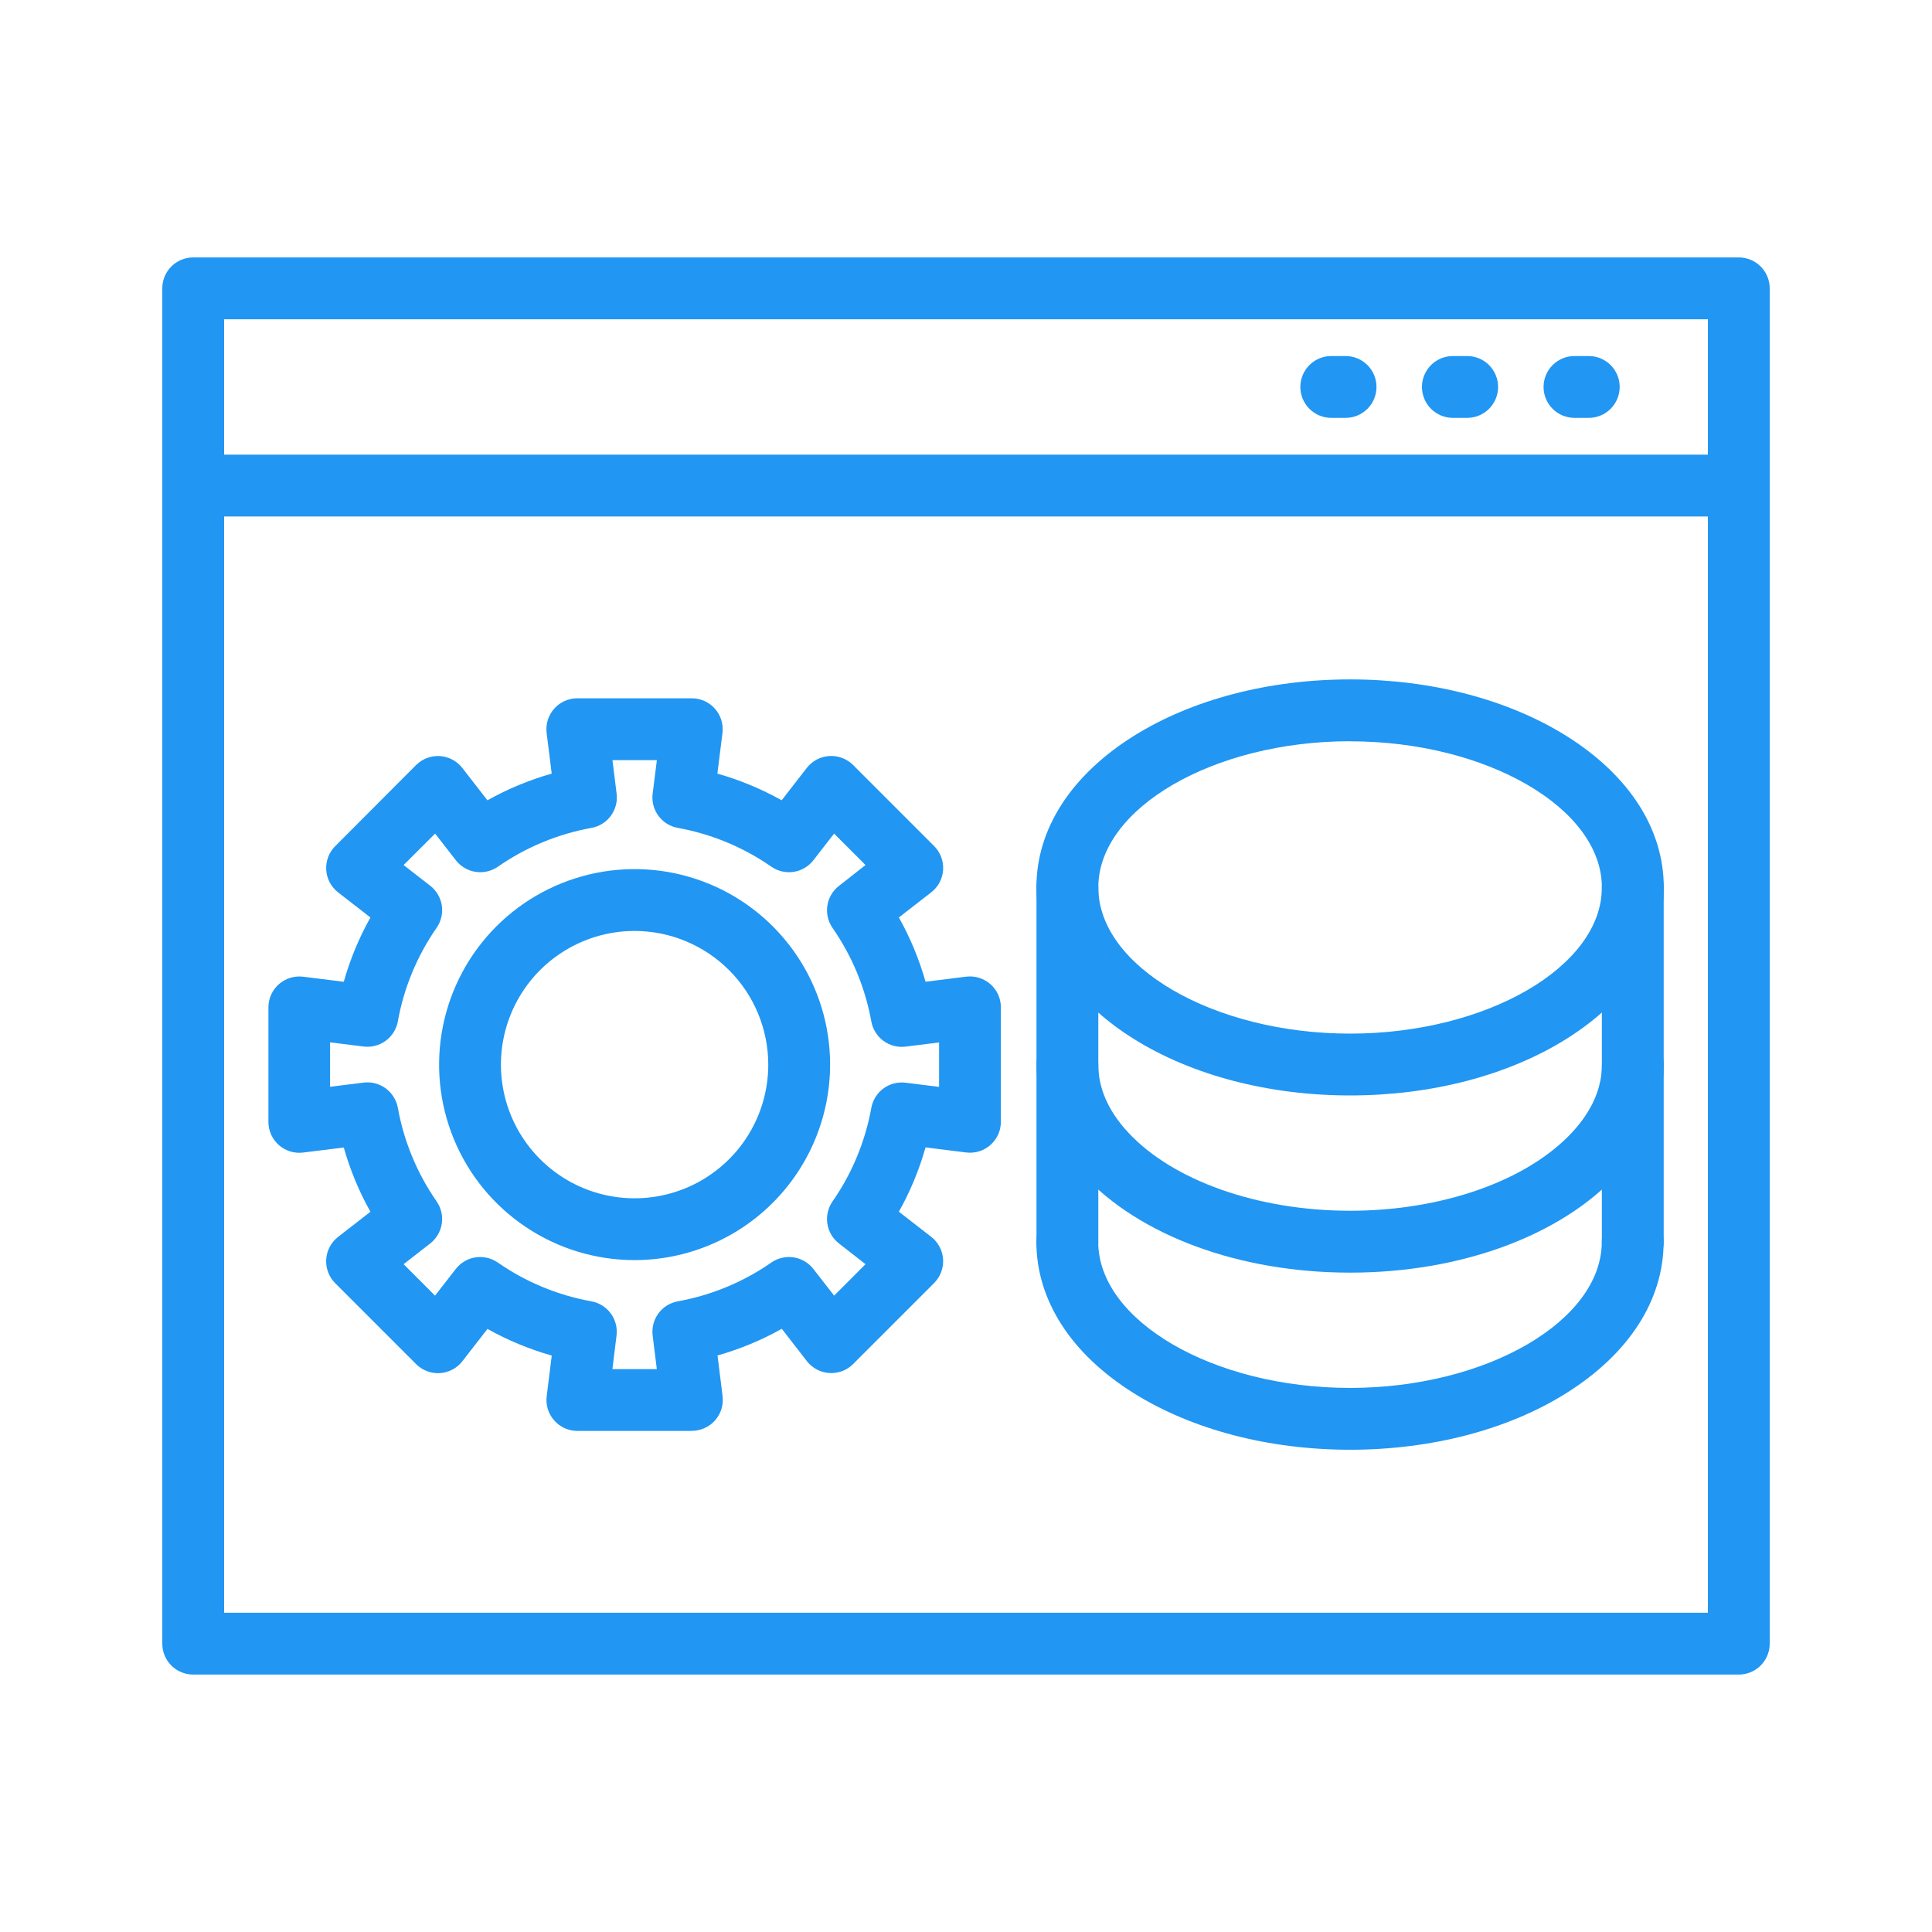
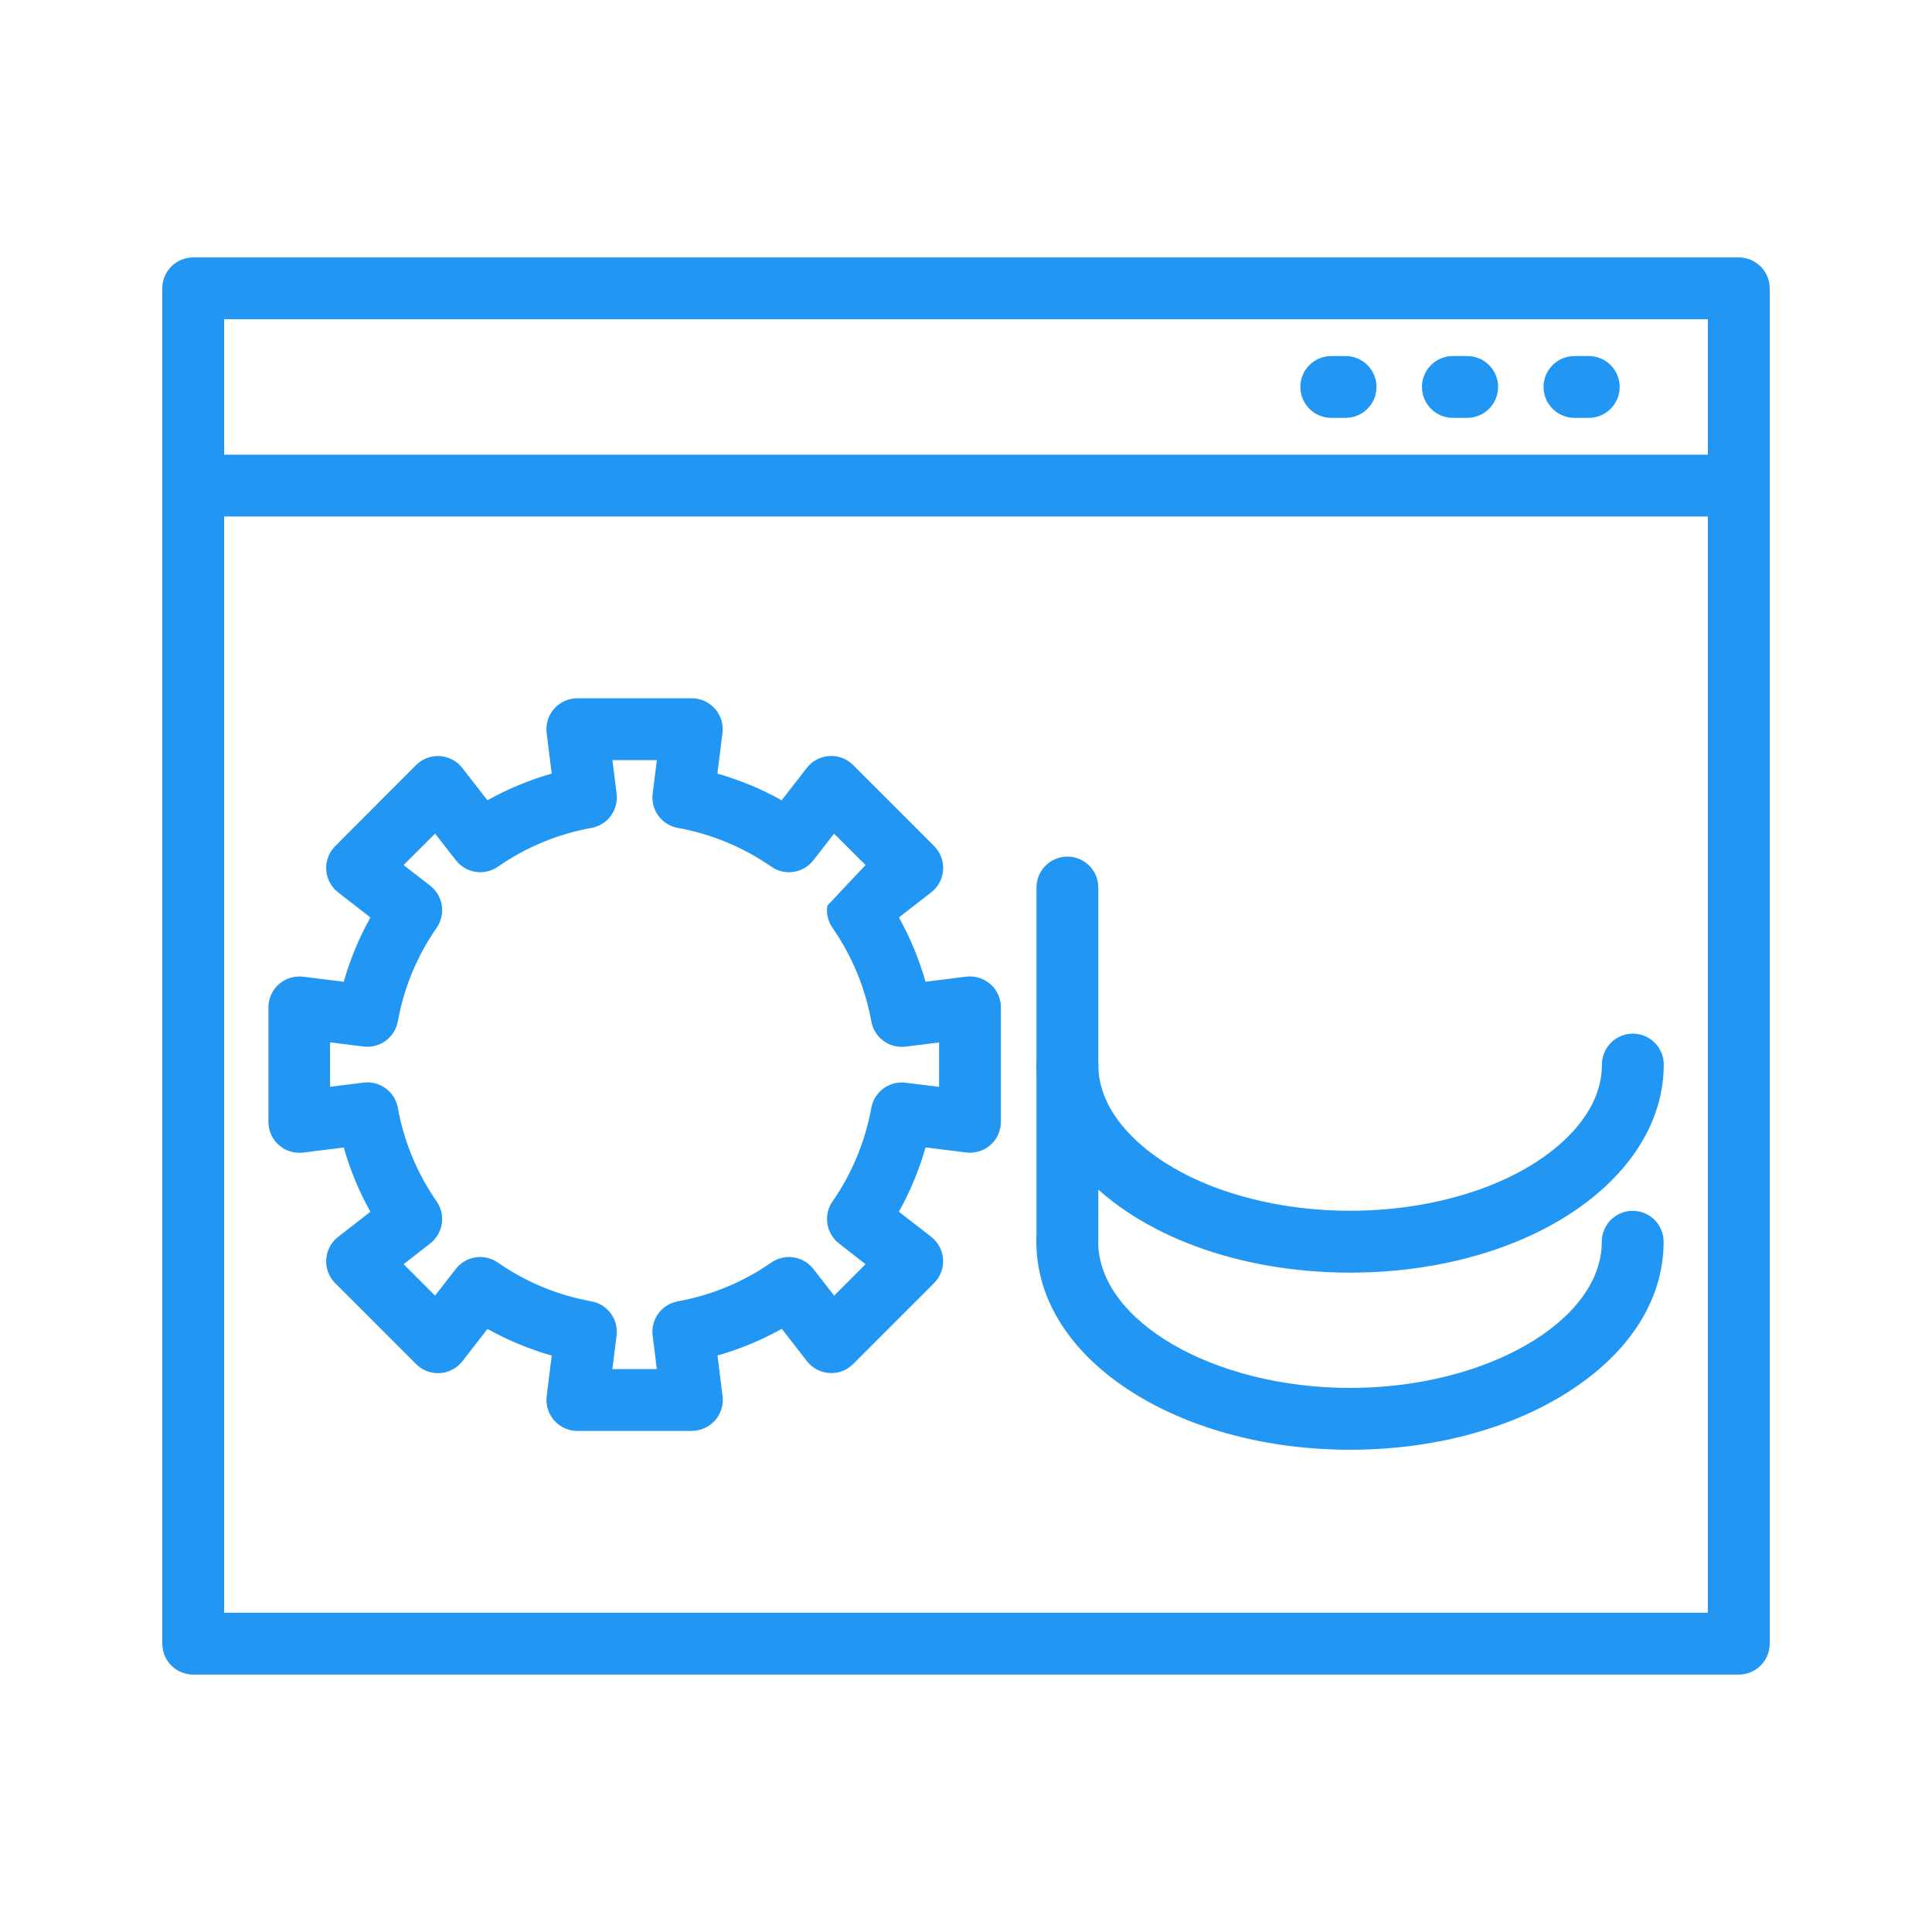
<svg xmlns="http://www.w3.org/2000/svg" width="70" height="70" viewBox="0 0 70 70" fill="none">
  <path d="M63 60.673H7C6.703 60.673 6.418 60.555 6.208 60.345C5.998 60.135 5.88 59.85 5.88 59.553V10.447C5.88 10.15 5.998 9.865 6.208 9.655C6.418 9.445 6.703 9.327 7 9.327H63C63.297 9.327 63.582 9.445 63.792 9.655C64.002 9.865 64.12 10.15 64.12 10.447V59.553C64.12 59.85 64.002 60.135 63.792 60.345C63.582 60.555 63.297 60.673 63 60.673ZM8.12 58.433H61.88V11.567H8.12V58.433Z" fill="#2196F3" />
  <path d="M63 18.713H7C6.703 18.713 6.418 18.595 6.208 18.385C5.998 18.175 5.88 17.89 5.88 17.593C5.88 17.296 5.998 17.011 6.208 16.801C6.418 16.591 6.703 16.473 7 16.473H63C63.297 16.473 63.582 16.591 63.792 16.801C64.002 17.011 64.12 17.296 64.12 17.593C64.12 17.89 64.002 18.175 63.792 18.385C63.582 18.595 63.297 18.713 63 18.713Z" fill="#2196F3" />
  <path d="M48.753 15.14H48.234C47.937 15.14 47.652 15.022 47.442 14.812C47.232 14.602 47.114 14.317 47.114 14.02C47.114 13.723 47.232 13.438 47.442 13.228C47.652 13.018 47.937 12.9 48.234 12.9H48.753C49.05 12.9 49.335 13.018 49.545 13.228C49.755 13.438 49.873 13.723 49.873 14.02C49.873 14.317 49.755 14.602 49.545 14.812C49.335 15.022 49.05 15.14 48.753 15.14Z" fill="#2196F3" />
  <path d="M53.159 15.14H52.64C52.343 15.14 52.058 15.022 51.848 14.812C51.638 14.602 51.52 14.317 51.52 14.02C51.52 13.723 51.638 13.438 51.848 13.228C52.058 13.018 52.343 12.9 52.64 12.9H53.159C53.456 12.9 53.741 13.018 53.951 13.228C54.161 13.438 54.279 13.723 54.279 14.02C54.279 14.317 54.161 14.602 53.951 14.812C53.741 15.022 53.456 15.14 53.159 15.14Z" fill="#2196F3" />
  <path d="M57.565 15.14H57.046C56.749 15.14 56.464 15.022 56.254 14.812C56.044 14.602 55.926 14.317 55.926 14.02C55.926 13.723 56.044 13.438 56.254 13.228C56.464 13.018 56.749 12.9 57.046 12.9H57.565C57.861 12.9 58.146 13.018 58.356 13.228C58.566 13.438 58.684 13.723 58.684 14.02C58.684 14.317 58.566 14.602 58.356 14.812C58.146 15.022 57.861 15.14 57.565 15.14Z" fill="#2196F3" />
-   <path d="M25.066 51.845H20.919C20.761 51.845 20.603 51.811 20.459 51.746C20.314 51.68 20.184 51.585 20.079 51.466C19.974 51.346 19.895 51.206 19.849 51.054C19.802 50.903 19.788 50.742 19.808 50.585L19.991 49.115C19.18 48.885 18.398 48.561 17.662 48.149L16.752 49.321C16.655 49.446 16.532 49.549 16.392 49.623C16.251 49.697 16.096 49.741 15.938 49.751C15.78 49.761 15.621 49.736 15.472 49.68C15.324 49.624 15.189 49.537 15.077 49.425L12.144 46.492C12.032 46.38 11.945 46.245 11.889 46.096C11.833 45.947 11.809 45.788 11.819 45.63C11.829 45.471 11.872 45.317 11.947 45.176C12.021 45.036 12.124 44.913 12.25 44.815L13.421 43.905C13.009 43.169 12.685 42.387 12.455 41.576L10.985 41.759C10.828 41.779 10.667 41.765 10.516 41.718C10.364 41.672 10.224 41.593 10.104 41.488C9.985 41.383 9.89 41.254 9.824 41.109C9.759 40.964 9.725 40.807 9.725 40.648V36.499C9.725 36.34 9.759 36.183 9.824 36.039C9.89 35.894 9.985 35.765 10.104 35.66C10.224 35.554 10.364 35.476 10.516 35.429C10.667 35.383 10.828 35.369 10.985 35.388L12.455 35.572C12.685 34.76 13.009 33.978 13.421 33.242L12.25 32.332C12.125 32.235 12.021 32.112 11.947 31.971C11.873 31.831 11.83 31.676 11.82 31.518C11.81 31.359 11.834 31.201 11.89 31.052C11.946 30.904 12.033 30.769 12.146 30.657L15.075 27.72C15.187 27.608 15.322 27.521 15.47 27.464C15.619 27.408 15.777 27.384 15.936 27.394C16.094 27.404 16.249 27.448 16.389 27.522C16.53 27.596 16.653 27.699 16.75 27.824L17.66 28.996C18.396 28.584 19.178 28.26 19.989 28.03L19.806 26.56C19.786 26.402 19.8 26.242 19.847 26.09C19.893 25.939 19.972 25.798 20.077 25.679C20.182 25.56 20.312 25.465 20.456 25.399C20.601 25.334 20.759 25.3 20.917 25.3H25.064C25.223 25.3 25.38 25.334 25.525 25.399C25.67 25.465 25.799 25.56 25.904 25.679C26.01 25.798 26.088 25.939 26.135 26.09C26.182 26.242 26.196 26.402 26.176 26.56L25.992 28.03C26.804 28.26 27.585 28.584 28.321 28.996L29.231 27.824C29.329 27.698 29.452 27.595 29.593 27.52C29.734 27.445 29.889 27.402 30.048 27.392C30.207 27.382 30.366 27.406 30.515 27.463C30.664 27.519 30.799 27.607 30.911 27.72L33.844 30.653C33.956 30.765 34.044 30.9 34.1 31.049C34.157 31.198 34.181 31.357 34.171 31.515C34.161 31.674 34.118 31.829 34.043 31.97C33.969 32.11 33.866 32.233 33.74 32.331L32.568 33.241C32.98 33.977 33.304 34.759 33.534 35.57L35.004 35.387C35.162 35.367 35.322 35.381 35.474 35.428C35.626 35.475 35.766 35.553 35.885 35.658C36.004 35.763 36.099 35.892 36.165 36.037C36.23 36.182 36.264 36.339 36.264 36.498V40.645C36.264 40.804 36.23 40.961 36.165 41.106C36.099 41.251 36.004 41.38 35.885 41.485C35.766 41.59 35.626 41.669 35.474 41.716C35.322 41.762 35.162 41.776 35.004 41.756L33.534 41.573C33.304 42.385 32.98 43.166 32.568 43.903L33.74 44.813C33.865 44.91 33.968 45.033 34.042 45.174C34.117 45.314 34.16 45.469 34.17 45.627C34.179 45.786 34.156 45.944 34.099 46.093C34.043 46.241 33.956 46.376 33.844 46.488L30.911 49.421C30.799 49.534 30.664 49.621 30.516 49.677C30.367 49.733 30.208 49.757 30.05 49.747C29.891 49.737 29.737 49.694 29.596 49.62C29.456 49.545 29.333 49.442 29.235 49.317L28.326 48.145C27.59 48.557 26.808 48.882 25.997 49.111L26.18 50.581C26.2 50.739 26.186 50.899 26.139 51.051C26.092 51.203 26.014 51.343 25.909 51.462C25.803 51.581 25.674 51.677 25.529 51.742C25.384 51.807 25.227 51.841 25.068 51.841L25.066 51.845ZM22.188 49.605H23.798L23.647 48.391C23.611 48.107 23.686 47.82 23.855 47.589C24.024 47.359 24.275 47.201 24.557 47.15C25.775 46.93 26.932 46.451 27.948 45.743C28.184 45.581 28.473 45.514 28.756 45.557C29.038 45.6 29.294 45.751 29.47 45.977L30.222 46.943L31.36 45.804L30.396 45.052C30.17 44.876 30.02 44.62 29.977 44.337C29.934 44.054 30.001 43.765 30.164 43.53C30.871 42.514 31.35 41.357 31.57 40.139C31.621 39.857 31.779 39.606 32.009 39.437C32.24 39.268 32.526 39.193 32.81 39.229L34.025 39.38V37.77L32.81 37.921C32.526 37.956 32.24 37.882 32.009 37.713C31.779 37.544 31.621 37.292 31.57 37.011C31.35 35.793 30.871 34.636 30.164 33.62C30.001 33.384 29.934 33.095 29.977 32.812C30.02 32.529 30.17 32.274 30.396 32.098L31.36 31.342L30.221 30.203L29.47 31.169C29.294 31.396 29.038 31.546 28.756 31.589C28.473 31.632 28.184 31.566 27.948 31.403C26.932 30.695 25.775 30.216 24.557 29.996C24.275 29.945 24.024 29.788 23.855 29.557C23.686 29.326 23.611 29.039 23.647 28.755L23.8 27.541H22.19L22.341 28.755C22.377 29.039 22.302 29.326 22.133 29.557C21.964 29.788 21.713 29.945 21.431 29.996C20.212 30.216 19.055 30.695 18.039 31.403C17.804 31.566 17.515 31.632 17.232 31.589C16.949 31.546 16.693 31.396 16.517 31.169L15.765 30.203L14.623 31.342L15.59 32.094C15.815 32.27 15.965 32.526 16.008 32.809C16.05 33.092 15.983 33.381 15.82 33.616C15.113 34.632 14.633 35.789 14.414 37.008C14.362 37.289 14.205 37.54 13.975 37.709C13.744 37.878 13.457 37.953 13.173 37.918L11.959 37.766V39.376L13.173 39.225C13.457 39.19 13.744 39.264 13.975 39.434C14.205 39.603 14.362 39.854 14.414 40.135C14.633 41.355 15.113 42.513 15.82 43.53C15.983 43.765 16.05 44.054 16.007 44.337C15.963 44.62 15.813 44.876 15.588 45.052L14.623 45.804L15.762 46.943L16.514 45.977C16.689 45.751 16.945 45.6 17.228 45.557C17.511 45.514 17.8 45.581 18.035 45.743C19.052 46.451 20.209 46.931 21.428 47.15C21.709 47.201 21.96 47.359 22.13 47.589C22.299 47.82 22.373 48.107 22.338 48.391L22.188 49.605Z" fill="#2196F3" />
-   <path d="M22.993 45.656C21.592 45.656 20.223 45.241 19.058 44.462C17.893 43.684 16.985 42.578 16.449 41.284C15.913 39.99 15.772 38.566 16.046 37.192C16.319 35.818 16.993 34.556 17.983 33.565C18.974 32.574 20.235 31.9 21.609 31.626C22.983 31.352 24.407 31.492 25.702 32.028C26.996 32.564 28.102 33.471 28.881 34.636C29.66 35.8 30.076 37.169 30.076 38.57C30.075 40.448 29.328 42.249 28 43.578C26.672 44.907 24.871 45.654 22.993 45.656ZM22.993 33.73C22.035 33.73 21.098 34.014 20.302 34.547C19.505 35.079 18.884 35.836 18.518 36.721C18.151 37.606 18.056 38.58 18.243 39.52C18.43 40.459 18.892 41.322 19.569 41.999C20.247 42.677 21.11 43.138 22.05 43.324C22.99 43.511 23.964 43.414 24.849 43.047C25.734 42.68 26.49 42.059 27.022 41.262C27.553 40.465 27.837 39.528 27.836 38.57C27.834 37.286 27.323 36.056 26.415 35.149C25.507 34.242 24.276 33.731 22.993 33.73Z" fill="#2196F3" />
-   <path d="M48.916 39.69C45.976 39.69 43.189 38.962 41.076 37.64C38.802 36.216 37.551 34.267 37.551 32.153C37.551 30.039 38.802 28.093 41.076 26.666C43.187 25.345 45.97 24.616 48.916 24.616C51.862 24.616 54.643 25.345 56.756 26.666C59.03 28.091 60.282 30.04 60.282 32.153C60.282 34.266 59.03 36.213 56.756 37.64C54.643 38.965 51.859 39.69 48.916 39.69ZM48.916 26.856C43.971 26.856 39.794 29.282 39.794 32.153C39.794 35.024 43.971 37.45 48.916 37.45C53.861 37.45 58.039 35.025 58.039 32.153C58.039 29.282 53.861 26.859 48.916 26.859V26.856Z" fill="#2196F3" />
+   <path d="M25.066 51.845H20.919C20.761 51.845 20.603 51.811 20.459 51.746C20.314 51.68 20.184 51.585 20.079 51.466C19.974 51.346 19.895 51.206 19.849 51.054C19.802 50.903 19.788 50.742 19.808 50.585L19.991 49.115C19.18 48.885 18.398 48.561 17.662 48.149L16.752 49.321C16.655 49.446 16.532 49.549 16.392 49.623C16.251 49.697 16.096 49.741 15.938 49.751C15.78 49.761 15.621 49.736 15.472 49.68C15.324 49.624 15.189 49.537 15.077 49.425L12.144 46.492C12.032 46.38 11.945 46.245 11.889 46.096C11.833 45.947 11.809 45.788 11.819 45.63C11.829 45.471 11.872 45.317 11.947 45.176C12.021 45.036 12.124 44.913 12.25 44.815L13.421 43.905C13.009 43.169 12.685 42.387 12.455 41.576L10.985 41.759C10.828 41.779 10.667 41.765 10.516 41.718C10.364 41.672 10.224 41.593 10.104 41.488C9.985 41.383 9.89 41.254 9.824 41.109C9.759 40.964 9.725 40.807 9.725 40.648V36.499C9.725 36.34 9.759 36.183 9.824 36.039C9.89 35.894 9.985 35.765 10.104 35.66C10.224 35.554 10.364 35.476 10.516 35.429C10.667 35.383 10.828 35.369 10.985 35.388L12.455 35.572C12.685 34.76 13.009 33.978 13.421 33.242L12.25 32.332C12.125 32.235 12.021 32.112 11.947 31.971C11.873 31.831 11.83 31.676 11.82 31.518C11.81 31.359 11.834 31.201 11.89 31.052C11.946 30.904 12.033 30.769 12.146 30.657L15.075 27.72C15.187 27.608 15.322 27.521 15.47 27.464C15.619 27.408 15.777 27.384 15.936 27.394C16.094 27.404 16.249 27.448 16.389 27.522C16.53 27.596 16.653 27.699 16.75 27.824L17.66 28.996C18.396 28.584 19.178 28.26 19.989 28.03L19.806 26.56C19.786 26.402 19.8 26.242 19.847 26.09C19.893 25.939 19.972 25.798 20.077 25.679C20.182 25.56 20.312 25.465 20.456 25.399C20.601 25.334 20.759 25.3 20.917 25.3H25.064C25.223 25.3 25.38 25.334 25.525 25.399C25.67 25.465 25.799 25.56 25.904 25.679C26.01 25.798 26.088 25.939 26.135 26.09C26.182 26.242 26.196 26.402 26.176 26.56L25.992 28.03C26.804 28.26 27.585 28.584 28.321 28.996L29.231 27.824C29.329 27.698 29.452 27.595 29.593 27.52C29.734 27.445 29.889 27.402 30.048 27.392C30.207 27.382 30.366 27.406 30.515 27.463C30.664 27.519 30.799 27.607 30.911 27.72L33.844 30.653C33.956 30.765 34.044 30.9 34.1 31.049C34.157 31.198 34.181 31.357 34.171 31.515C34.161 31.674 34.118 31.829 34.043 31.97C33.969 32.11 33.866 32.233 33.74 32.331L32.568 33.241C32.98 33.977 33.304 34.759 33.534 35.57L35.004 35.387C35.162 35.367 35.322 35.381 35.474 35.428C35.626 35.475 35.766 35.553 35.885 35.658C36.004 35.763 36.099 35.892 36.165 36.037C36.23 36.182 36.264 36.339 36.264 36.498V40.645C36.264 40.804 36.23 40.961 36.165 41.106C36.099 41.251 36.004 41.38 35.885 41.485C35.766 41.59 35.626 41.669 35.474 41.716C35.322 41.762 35.162 41.776 35.004 41.756L33.534 41.573C33.304 42.385 32.98 43.166 32.568 43.903L33.74 44.813C33.865 44.91 33.968 45.033 34.042 45.174C34.117 45.314 34.16 45.469 34.17 45.627C34.179 45.786 34.156 45.944 34.099 46.093C34.043 46.241 33.956 46.376 33.844 46.488L30.911 49.421C30.799 49.534 30.664 49.621 30.516 49.677C30.367 49.733 30.208 49.757 30.05 49.747C29.891 49.737 29.737 49.694 29.596 49.62C29.456 49.545 29.333 49.442 29.235 49.317L28.326 48.145C27.59 48.557 26.808 48.882 25.997 49.111L26.18 50.581C26.2 50.739 26.186 50.899 26.139 51.051C26.092 51.203 26.014 51.343 25.909 51.462C25.803 51.581 25.674 51.677 25.529 51.742C25.384 51.807 25.227 51.841 25.068 51.841L25.066 51.845ZM22.188 49.605H23.798L23.647 48.391C23.611 48.107 23.686 47.82 23.855 47.589C24.024 47.359 24.275 47.201 24.557 47.15C25.775 46.93 26.932 46.451 27.948 45.743C28.184 45.581 28.473 45.514 28.756 45.557C29.038 45.6 29.294 45.751 29.47 45.977L30.222 46.943L31.36 45.804L30.396 45.052C30.17 44.876 30.02 44.62 29.977 44.337C29.934 44.054 30.001 43.765 30.164 43.53C30.871 42.514 31.35 41.357 31.57 40.139C31.621 39.857 31.779 39.606 32.009 39.437C32.24 39.268 32.526 39.193 32.81 39.229L34.025 39.38V37.77L32.81 37.921C32.526 37.956 32.24 37.882 32.009 37.713C31.779 37.544 31.621 37.292 31.57 37.011C31.35 35.793 30.871 34.636 30.164 33.62C30.001 33.384 29.934 33.095 29.977 32.812L31.36 31.342L30.221 30.203L29.47 31.169C29.294 31.396 29.038 31.546 28.756 31.589C28.473 31.632 28.184 31.566 27.948 31.403C26.932 30.695 25.775 30.216 24.557 29.996C24.275 29.945 24.024 29.788 23.855 29.557C23.686 29.326 23.611 29.039 23.647 28.755L23.8 27.541H22.19L22.341 28.755C22.377 29.039 22.302 29.326 22.133 29.557C21.964 29.788 21.713 29.945 21.431 29.996C20.212 30.216 19.055 30.695 18.039 31.403C17.804 31.566 17.515 31.632 17.232 31.589C16.949 31.546 16.693 31.396 16.517 31.169L15.765 30.203L14.623 31.342L15.59 32.094C15.815 32.27 15.965 32.526 16.008 32.809C16.05 33.092 15.983 33.381 15.82 33.616C15.113 34.632 14.633 35.789 14.414 37.008C14.362 37.289 14.205 37.54 13.975 37.709C13.744 37.878 13.457 37.953 13.173 37.918L11.959 37.766V39.376L13.173 39.225C13.457 39.19 13.744 39.264 13.975 39.434C14.205 39.603 14.362 39.854 14.414 40.135C14.633 41.355 15.113 42.513 15.82 43.53C15.983 43.765 16.05 44.054 16.007 44.337C15.963 44.62 15.813 44.876 15.588 45.052L14.623 45.804L15.762 46.943L16.514 45.977C16.689 45.751 16.945 45.6 17.228 45.557C17.511 45.514 17.8 45.581 18.035 45.743C19.052 46.451 20.209 46.931 21.428 47.15C21.709 47.201 21.96 47.359 22.13 47.589C22.299 47.82 22.373 48.107 22.338 48.391L22.188 49.605Z" fill="#2196F3" />
  <path d="M48.916 46.11C44.909 46.11 41.286 44.776 39.221 42.54C38.13 41.359 37.553 39.986 37.553 38.571C37.553 38.274 37.671 37.989 37.881 37.779C38.091 37.569 38.376 37.451 38.673 37.451C38.97 37.451 39.255 37.569 39.465 37.779C39.675 37.989 39.793 38.274 39.793 38.571C39.793 39.425 40.154 40.251 40.867 41.021C42.489 42.777 45.574 43.868 48.917 43.868C52.26 43.868 55.343 42.777 56.967 41.021C57.679 40.251 58.041 39.425 58.041 38.571C58.041 38.274 58.158 37.989 58.369 37.779C58.579 37.569 58.864 37.451 59.16 37.451C59.458 37.451 59.742 37.569 59.953 37.779C60.163 37.989 60.281 38.274 60.281 38.571C60.281 39.986 59.704 41.359 58.612 42.54C56.547 44.776 52.92 46.11 48.916 46.11Z" fill="#2196F3" />
  <path d="M48.916 52.527C45.976 52.527 43.189 51.799 41.076 50.476C38.802 49.053 37.55 47.104 37.55 44.99C37.55 44.693 37.668 44.408 37.878 44.198C38.088 43.988 38.373 43.87 38.67 43.87C38.967 43.87 39.252 43.988 39.462 44.198C39.672 44.408 39.79 44.693 39.79 44.99C39.79 47.86 43.968 50.287 48.913 50.287C53.858 50.287 58.036 47.861 58.036 44.99C58.036 44.693 58.154 44.408 58.364 44.198C58.574 43.988 58.859 43.87 59.156 43.87C59.453 43.87 59.738 43.988 59.948 44.198C60.158 44.408 60.276 44.693 60.276 44.99C60.276 47.104 59.024 49.05 56.75 50.476C54.643 51.8 51.859 52.527 48.916 52.527Z" fill="#2196F3" />
-   <path d="M59.159 46.11C58.862 46.11 58.577 45.992 58.367 45.782C58.157 45.572 58.039 45.287 58.039 44.99V32.156C58.039 31.859 58.157 31.574 58.367 31.364C58.577 31.154 58.862 31.036 59.159 31.036C59.456 31.036 59.741 31.154 59.951 31.364C60.161 31.574 60.279 31.859 60.279 32.156V44.99C60.279 45.287 60.161 45.572 59.951 45.782C59.741 45.992 59.456 46.11 59.159 46.11Z" fill="#2196F3" />
  <path d="M38.674 46.11C38.377 46.11 38.092 45.992 37.882 45.782C37.672 45.572 37.554 45.287 37.554 44.99V32.156C37.554 31.859 37.672 31.574 37.882 31.364C38.092 31.154 38.377 31.036 38.674 31.036C38.971 31.036 39.255 31.154 39.465 31.364C39.676 31.574 39.794 31.859 39.794 32.156V44.99C39.794 45.287 39.676 45.572 39.465 45.782C39.255 45.992 38.971 46.11 38.674 46.11Z" fill="#2196F3" />
</svg>